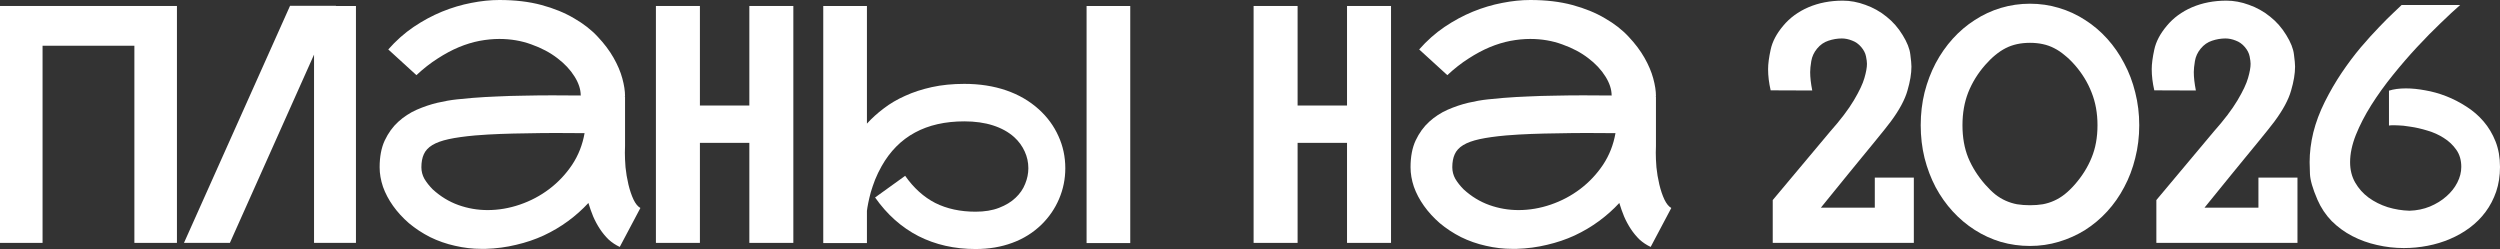
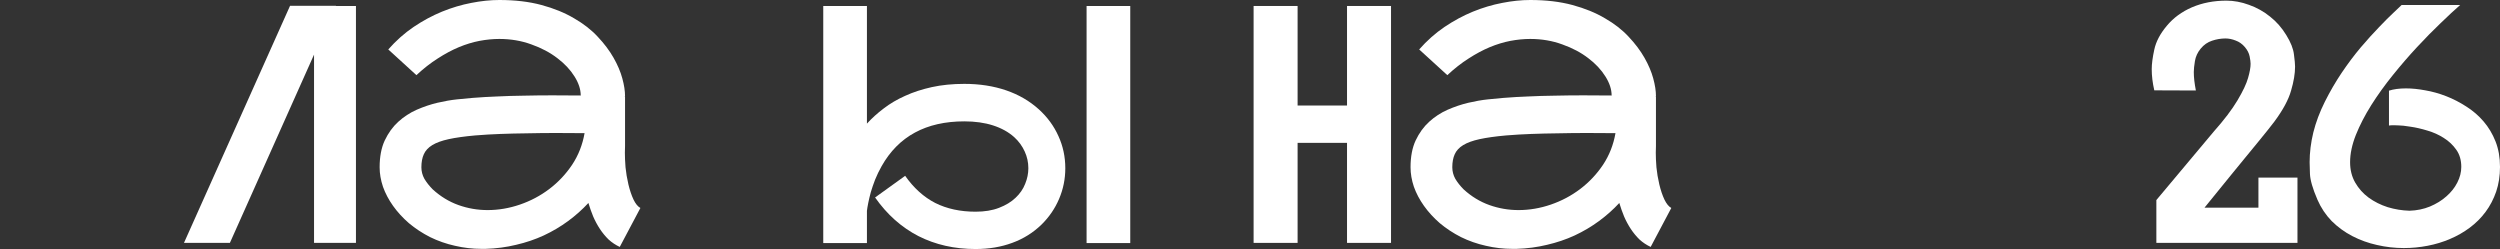
<svg xmlns="http://www.w3.org/2000/svg" viewBox="0 0 1024 102" fill="none">
  <rect x="0" y="0" width="1024" height="102" fill="#333333" stroke="none" />
-   <path d="M0 2.449H72.474V99.485H55.043V18.732H17.43V99.485H0V2.449Z" fill="white" />
  <path d="M145.799 2.449V99.485H128.631V22.372L94.163 99.485H75.357L118.802 2.383H137.608V2.449H145.799Z" fill="white" />
  <path d="M256.017 59.837C255.972 60.719 255.95 61.623 255.95 62.55C255.95 64.271 256.038 66.257 256.212 68.507C256.433 70.758 256.825 73.097 257.392 75.524C257.96 77.906 258.66 79.981 259.49 81.746C260.32 83.466 261.257 84.614 262.308 85.188L253.855 101.139C252.15 100.345 250.623 99.33 249.267 98.095C247.957 96.815 246.777 95.381 245.728 93.792C244.68 92.204 243.763 90.505 242.976 88.696C242.234 86.886 241.578 85.033 241.011 83.136C238.52 85.828 235.746 88.299 232.689 90.549C229.631 92.799 226.31 94.763 222.728 96.44C219.19 98.073 215.411 99.352 211.392 100.279C207.417 101.25 203.245 101.802 198.876 101.934C198.309 101.934 197.762 101.934 197.238 101.934C193.569 101.934 189.943 101.514 186.361 100.676C182.778 99.882 179.371 98.691 176.138 97.102C172.949 95.469 170.066 93.572 167.488 91.409C164.955 89.203 162.792 86.842 161.001 84.327C159.21 81.812 157.834 79.208 156.873 76.516C155.956 73.781 155.497 71.111 155.497 68.507C155.497 64.183 156.196 60.52 157.594 57.52C159.036 54.475 160.87 51.938 163.098 49.908C165.37 47.834 167.904 46.179 170.7 44.944C173.539 43.708 176.357 42.759 179.153 42.097C181.992 41.435 184.657 40.972 187.147 40.707C189.68 40.443 191.778 40.244 193.438 40.111L194.355 40.045C197.02 39.825 200.078 39.648 203.529 39.516C207.024 39.34 210.693 39.229 214.537 39.185C218.382 39.097 222.292 39.053 226.267 39.053C230.286 39.053 234.152 39.075 237.865 39.119C237.865 36.603 237.013 34 235.31 31.308C233.606 28.572 231.269 26.079 228.298 23.829C225.327 21.534 221.789 19.659 217.683 18.202C213.62 16.702 209.23 15.952 204.512 15.952C201.891 15.952 199.182 16.217 196.386 16.746C193.634 17.276 190.816 18.136 187.933 19.328C185.094 20.519 182.21 22.064 179.284 23.961C176.357 25.814 173.452 28.087 170.568 30.779L159.036 20.254C162.181 16.68 165.632 13.613 169.389 11.054C173.19 8.494 177.077 6.398 181.053 4.766C185.072 3.133 189.069 1.942 193.044 1.191C197.063 0.397 200.886 0 204.512 0C210.977 0 216.744 0.684 221.811 2.052C226.879 3.42 231.312 5.229 235.113 7.48C238.957 9.686 242.19 12.201 244.811 15.025C247.476 17.849 249.638 20.718 251.298 23.63C252.958 26.543 254.16 29.367 254.903 32.102C255.645 34.839 256.017 37.243 256.017 39.317C256.017 39.361 255.972 39.383 255.885 39.383C255.843 39.383 255.82 39.406 255.82 39.45H256.017V59.837ZM177.252 77.576C180.441 80.488 183.958 82.628 187.802 83.996C191.647 85.364 195.622 86.048 199.728 86.048C204.184 86.048 208.596 85.298 212.965 83.797C217.333 82.297 221.331 80.179 224.956 77.443C228.626 74.663 231.749 71.354 234.327 67.514C236.904 63.632 238.608 59.307 239.438 54.541C235.725 54.497 231.837 54.475 227.774 54.475C223.755 54.475 219.802 54.519 215.913 54.608C212.025 54.651 208.334 54.74 204.839 54.872C201.345 55.005 198.286 55.181 195.666 55.402L194.683 55.468C190.27 55.865 186.644 56.373 183.805 56.99C180.965 57.608 178.716 58.425 177.055 59.439C175.395 60.454 174.238 61.712 173.583 63.212C172.927 64.668 172.6 66.433 172.6 68.507C172.6 70.184 173.015 71.773 173.845 73.273C174.719 74.73 175.854 76.163 177.252 77.576Z" fill="white" />
-   <path d="M324.952 2.449V99.485H306.933V58.513H286.683V99.485H268.663V2.449H286.683V43.222H306.933V2.449H324.952Z" fill="white" />
  <path d="M425.538 44.811C429.03 47.988 431.695 51.629 433.53 55.733C435.41 59.837 436.348 64.227 436.348 68.904C436.348 73.317 435.498 77.51 433.793 81.481C432.132 85.408 429.73 88.916 426.585 92.005C423.178 95.315 419.18 97.808 414.592 99.485C410.05 101.162 405.048 102 399.587 102C390.938 102 383.14 100.235 376.195 96.705C369.248 93.13 363.33 87.857 358.435 80.885L370.755 72.016C374.25 77.002 378.358 80.709 383.075 83.136C387.835 85.519 393.34 86.71 399.587 86.71C403.3 86.71 406.512 86.18 409.22 85.121C411.973 84.062 414.223 82.694 415.97 81.017C417.76 79.341 419.07 77.443 419.9 75.325C420.775 73.207 421.212 71.067 421.212 68.904C421.212 66.478 420.71 64.183 419.705 62.021C418.7 59.815 417.28 57.873 415.445 56.196C413.085 54.078 410.18 52.467 406.73 51.364C403.28 50.261 399.37 49.709 395 49.709C379.317 49.709 368.025 55.821 361.123 68.044C360.075 69.897 359.178 71.751 358.435 73.604C357.738 75.413 357.147 77.134 356.668 78.767C356.23 80.4 355.88 81.878 355.618 83.202C355.355 84.526 355.183 85.585 355.095 86.379V99.551H337.205V2.449H355.095V50.636C357.103 48.429 359.397 46.355 361.975 44.414C364.553 42.428 367.48 40.707 370.755 39.251C374.033 37.751 377.68 36.559 381.697 35.677C385.717 34.794 390.152 34.353 395 34.353C401.248 34.353 406.947 35.236 412.103 37.001C417.257 38.766 421.735 41.369 425.538 44.811ZM462.952 2.449V99.551H445.062V2.449H462.952Z" fill="white" />
  <path d="M569.763 2.449V99.485H551.742V58.513H531.495V99.485H513.475V2.449H531.495V43.222H551.742V2.449H569.763Z" fill="white" />
  <path d="M678.278 59.837C678.232 60.719 678.21 61.623 678.21 62.55C678.21 64.271 678.298 66.257 678.472 68.507C678.692 70.758 679.085 73.097 679.653 75.524C680.22 77.906 680.92 79.981 681.75 81.746C682.58 83.466 683.518 84.614 684.567 85.188L676.115 101.139C674.41 100.345 672.88 99.33 671.528 98.095C670.217 96.815 669.038 95.381 667.987 93.792C666.94 92.204 666.023 90.505 665.237 88.696C664.492 86.886 663.837 85.033 663.27 83.136C660.78 85.828 658.008 88.299 654.947 90.549C651.89 92.799 648.57 94.763 644.987 96.44C641.45 98.073 637.67 99.352 633.653 100.279C629.678 101.25 625.505 101.802 621.135 101.934C620.567 101.934 620.023 101.934 619.497 101.934C615.827 101.934 612.202 101.514 608.62 100.676C605.038 99.882 601.63 98.691 598.398 97.102C595.21 95.469 592.325 93.572 589.747 91.409C587.215 89.203 585.053 86.842 583.263 84.327C581.47 81.812 580.095 79.208 579.133 76.516C578.215 73.781 577.758 71.111 577.758 68.507C577.758 64.183 578.455 60.52 579.855 57.52C581.295 54.475 583.13 51.938 585.357 49.908C587.63 47.834 590.163 46.179 592.96 44.944C595.8 43.708 598.617 42.759 601.413 42.097C604.253 41.435 606.918 40.972 609.408 40.707C611.94 40.443 614.038 40.244 615.697 40.111L616.615 40.045C619.28 39.825 622.337 39.648 625.788 39.516C629.283 39.34 632.952 39.229 636.798 39.185C640.643 39.097 644.553 39.053 648.528 39.053C652.545 39.053 656.413 39.075 660.125 39.119C660.125 36.603 659.273 34 657.57 31.308C655.865 28.572 653.528 26.079 650.558 23.829C647.587 21.534 644.05 19.659 639.942 18.202C635.88 16.702 631.49 15.952 626.773 15.952C624.15 15.952 621.442 16.217 618.645 16.746C615.895 17.276 613.077 18.136 610.192 19.328C607.352 20.519 604.47 22.064 601.543 23.961C598.617 25.814 595.712 28.087 592.827 30.779L581.295 20.254C584.44 16.68 587.893 13.613 591.65 11.054C595.45 8.494 599.337 6.398 603.312 4.766C607.332 3.133 611.33 1.942 615.305 1.191C619.322 0.397 623.145 0 626.773 0C633.237 0 639.003 0.684 644.07 2.052C649.138 3.42 653.572 5.229 657.372 7.48C661.217 9.686 664.45 12.201 667.07 15.025C669.735 17.849 671.898 20.718 673.558 23.63C675.217 26.543 676.42 29.367 677.163 32.102C677.905 34.839 678.278 37.243 678.278 39.317C678.278 39.361 678.232 39.383 678.145 39.383C678.102 39.383 678.08 39.406 678.08 39.45H678.278V59.837ZM599.513 77.576C602.7 80.488 606.217 82.628 610.062 83.996C613.908 85.364 617.883 86.048 621.987 86.048C626.445 86.048 630.855 85.298 635.225 83.797C639.592 82.297 643.59 80.179 647.215 77.443C650.885 74.663 654.01 71.354 656.587 67.514C659.165 63.632 660.867 59.307 661.697 54.541C657.985 54.497 654.097 54.475 650.035 54.475C646.015 54.475 642.062 54.519 638.173 54.608C634.285 54.651 630.595 54.74 627.1 54.872C623.605 55.005 620.548 55.181 617.925 55.402L616.942 55.468C612.53 55.865 608.905 56.373 606.065 56.99C603.225 57.608 600.975 58.425 599.315 59.439C597.655 60.454 596.497 61.712 595.842 63.212C595.188 64.668 594.86 66.433 594.86 68.507C594.86 70.184 595.275 71.773 596.105 73.273C596.977 74.73 598.115 76.163 599.513 77.576Z" fill="white" />
-   <path d="M754.42 15.753C752.585 15.753 750.75 16.062 748.915 16.68C747.125 17.254 745.572 18.335 744.263 19.923C742.995 21.468 742.21 23.167 741.903 25.02C741.597 26.873 741.445 28.374 741.445 29.521C741.445 31.683 741.73 34.199 742.298 37.067L725.26 37.001C724.56 33.956 724.21 31.066 724.21 28.33C724.21 26.212 724.56 23.542 725.26 20.321C725.957 17.055 727.663 13.812 730.37 10.591C733.08 7.325 736.53 4.788 740.725 2.979C744.962 1.169 749.658 0.265 754.812 0.265C757.87 0.265 760.95 0.838 764.053 1.986C767.197 3.089 770.08 4.7 772.702 6.818C775.322 8.892 777.53 11.407 779.32 14.363C781.155 17.32 782.202 19.968 782.465 22.306C782.77 24.601 782.925 26.256 782.925 27.27C782.925 30.139 782.378 33.426 781.285 37.133C780.237 40.84 777.965 45.054 774.47 49.776C773.86 50.57 772.962 51.717 771.785 53.218C770.605 54.673 769.227 56.373 767.655 58.314C766.128 60.212 764.423 62.285 762.545 64.536C760.71 66.743 758.832 69.037 756.91 71.42C755.03 73.758 753.13 76.097 751.207 78.436C749.33 80.731 747.54 82.937 745.835 85.055H767.918V72.744H783.908V99.485H726.112V81.944L749.635 53.879C753.872 49.114 757.105 44.855 759.335 41.105C761.562 37.354 763.003 34.309 763.66 31.97C764.357 29.587 764.707 27.646 764.707 26.145C764.707 25.395 764.575 24.38 764.315 23.101C764.053 21.777 763.398 20.497 762.347 19.262C761.3 18.026 760.055 17.143 758.612 16.614C757.173 16.04 755.773 15.753 754.42 15.753Z" fill="white" />
-   <path d="M831.48 1.522C835.587 1.522 839.54 2.096 843.34 3.243C847.185 4.391 850.768 6.045 854.087 8.208C857.408 10.326 860.423 12.885 863.13 15.886C865.837 18.886 868.153 22.24 870.075 25.947C872.043 29.609 873.548 33.581 874.597 37.861C875.69 42.142 876.235 46.62 876.235 51.298C876.235 55.975 875.69 60.454 874.597 64.734C873.548 69.015 872.043 72.986 870.075 76.649C868.153 80.311 865.837 83.621 863.13 86.578C860.423 89.534 857.408 92.072 854.087 94.189C850.768 96.263 847.185 97.874 843.34 99.022C839.54 100.169 835.587 100.743 831.48 100.743C827.372 100.743 823.398 100.191 819.555 99.088C815.753 97.94 812.192 96.308 808.872 94.189C805.553 92.072 802.538 89.534 799.83 86.578C797.122 83.621 794.785 80.311 792.817 76.649C790.898 72.986 789.39 69.015 788.298 64.734C787.247 60.454 786.725 55.975 786.725 51.298C786.725 46.62 787.247 42.142 788.298 37.861C789.39 33.581 790.898 29.609 792.817 25.947C794.785 22.24 797.122 18.886 799.83 15.886C802.538 12.885 805.553 10.326 808.872 8.208C812.192 6.045 815.753 4.391 819.555 3.243C823.398 2.096 827.372 1.522 831.48 1.522ZM831.48 17.541C827.68 17.541 824.36 18.269 821.52 19.725C818.68 21.181 815.885 23.476 813.133 26.609C810.117 30.05 807.803 33.801 806.185 37.861C804.612 41.877 803.827 46.355 803.827 51.298C803.827 56.284 804.612 60.719 806.185 64.602C807.803 68.486 810.117 72.148 813.133 75.59C814.53 77.178 815.905 78.524 817.26 79.627C818.615 80.686 820.035 81.547 821.52 82.209C823.005 82.871 824.555 83.356 826.173 83.665C827.832 83.93 829.602 84.062 831.48 84.062C833.357 84.062 835.105 83.93 836.722 83.665C838.383 83.356 839.933 82.871 841.375 82.209C842.86 81.547 844.28 80.686 845.635 79.627C847.033 78.524 848.43 77.178 849.827 75.59C852.842 72.148 855.135 68.486 856.707 64.602C858.325 60.719 859.133 56.284 859.133 51.298C859.133 46.355 858.325 41.877 856.707 37.861C855.135 33.801 852.842 30.05 849.827 26.609C848.43 25.02 847.033 23.674 845.635 22.571C844.28 21.424 842.86 20.475 841.375 19.725C839.933 18.975 838.383 18.423 836.722 18.07C835.105 17.717 833.357 17.541 831.48 17.541Z" fill="white" />
  <path d="M911.555 15.753C909.72 15.753 907.885 16.062 906.05 16.68C904.26 17.254 902.707 18.335 901.398 19.923C900.13 21.468 899.345 23.167 899.04 25.02C898.732 26.873 898.58 28.374 898.58 29.521C898.58 31.683 898.865 34.199 899.433 37.067L882.395 37.001C881.695 33.956 881.347 31.066 881.347 28.33C881.347 26.212 881.695 23.542 882.395 20.321C883.095 17.055 884.798 13.812 887.505 10.591C890.215 7.325 893.665 4.788 897.86 2.979C902.097 1.169 906.793 0.265 911.947 0.265C915.005 0.265 918.085 0.838 921.188 1.986C924.332 3.089 927.215 4.7 929.837 6.818C932.457 8.892 934.665 11.407 936.455 14.363C938.29 17.32 939.337 19.968 939.6 22.306C939.905 24.601 940.06 26.256 940.06 27.27C940.06 30.139 939.513 33.426 938.42 37.133C937.372 40.84 935.1 45.054 931.605 49.776C930.995 50.57 930.1 51.717 928.92 53.218C927.74 54.673 926.365 56.373 924.79 58.314C923.263 60.212 921.558 62.285 919.68 64.536C917.845 66.743 915.967 69.037 914.045 71.42C912.165 73.758 910.265 76.097 908.345 78.436C906.465 80.731 904.675 82.937 902.97 85.055H925.053V72.744H941.043V99.485H883.247V81.944L906.77 53.879C911.008 49.114 914.242 44.855 916.47 41.105C918.697 37.354 920.138 34.309 920.795 31.97C921.492 29.587 921.842 27.646 921.842 26.145C921.842 25.395 921.712 24.38 921.45 23.101C921.188 21.777 920.533 20.497 919.482 19.262C918.435 18.026 917.19 17.143 915.747 16.614C914.308 16.04 912.91 15.753 911.555 15.753Z" fill="white" />
  <path d="M1024 68.375C1024 72.038 1023.475 75.413 1022.428 78.502C1021.38 81.547 1019.938 84.305 1018.102 86.776C1016.312 89.203 1014.15 91.365 1011.615 93.263C1009.125 95.116 1006.418 96.66 1003.49 97.896C1000.607 99.132 997.548 100.058 994.315 100.676C991.128 101.294 987.895 101.603 984.617 101.603C980.905 101.603 977.235 101.184 973.61 100.345C970.028 99.551 966.663 98.338 963.518 96.705C960.372 95.072 957.555 93.02 955.065 90.549C952.617 88.034 950.675 85.121 949.232 81.812C947.268 77.267 946.24 73.715 946.153 71.155C946.065 68.596 946.023 67.029 946.023 66.456C946.023 62.484 946.525 58.425 947.53 54.276C948.577 50.084 950.15 45.892 952.247 41.7C954.345 37.508 956.638 33.559 959.128 29.852C961.663 26.101 964.26 22.637 966.925 19.46C969.635 16.283 972.145 13.503 974.46 11.12C976.778 8.693 978.765 6.707 980.425 5.163C982.128 3.574 983.22 2.537 983.7 2.052H1007.683C1005.455 3.994 1002.79 6.465 999.69 9.465C996.587 12.422 993.355 15.709 989.99 19.328C986.67 22.902 983.372 26.719 980.097 30.779C976.82 34.839 973.872 38.942 971.25 43.09C968.673 47.194 966.575 51.254 964.96 55.269C963.388 59.241 962.6 62.969 962.6 66.456C962.6 69.588 963.3 72.368 964.697 74.796C966.095 77.222 967.93 79.275 970.202 80.951C972.518 82.628 975.117 83.93 978 84.856C980.928 85.739 983.898 86.225 986.913 86.313C989.925 86.225 992.722 85.651 995.3 84.592C997.92 83.489 1000.17 82.099 1002.048 80.422C1003.97 78.745 1005.455 76.87 1006.505 74.796C1007.597 72.677 1008.143 70.537 1008.143 68.375C1008.143 65.595 1007.465 63.256 1006.11 61.359C1004.758 59.417 1003.053 57.806 1001 56.527C998.947 55.203 996.697 54.188 994.25 53.482C991.805 52.732 989.49 52.203 987.305 51.894C985.12 51.541 983.505 51.364 982.455 51.364C981.45 51.32 980.795 51.298 980.49 51.298C979.485 51.298 978.83 51.342 978.525 51.43V37.133C980.445 36.515 982.763 36.206 985.47 36.206C987.915 36.206 990.56 36.471 993.398 37.001C996.237 37.486 999.077 38.28 1001.918 39.383C1004.758 40.487 1007.51 41.899 1010.173 43.62C1012.837 45.297 1015.197 47.327 1017.25 49.709C1019.305 52.092 1020.942 54.828 1022.165 57.917C1023.388 61.006 1024 64.492 1024 68.375Z" fill="white" />
</svg>